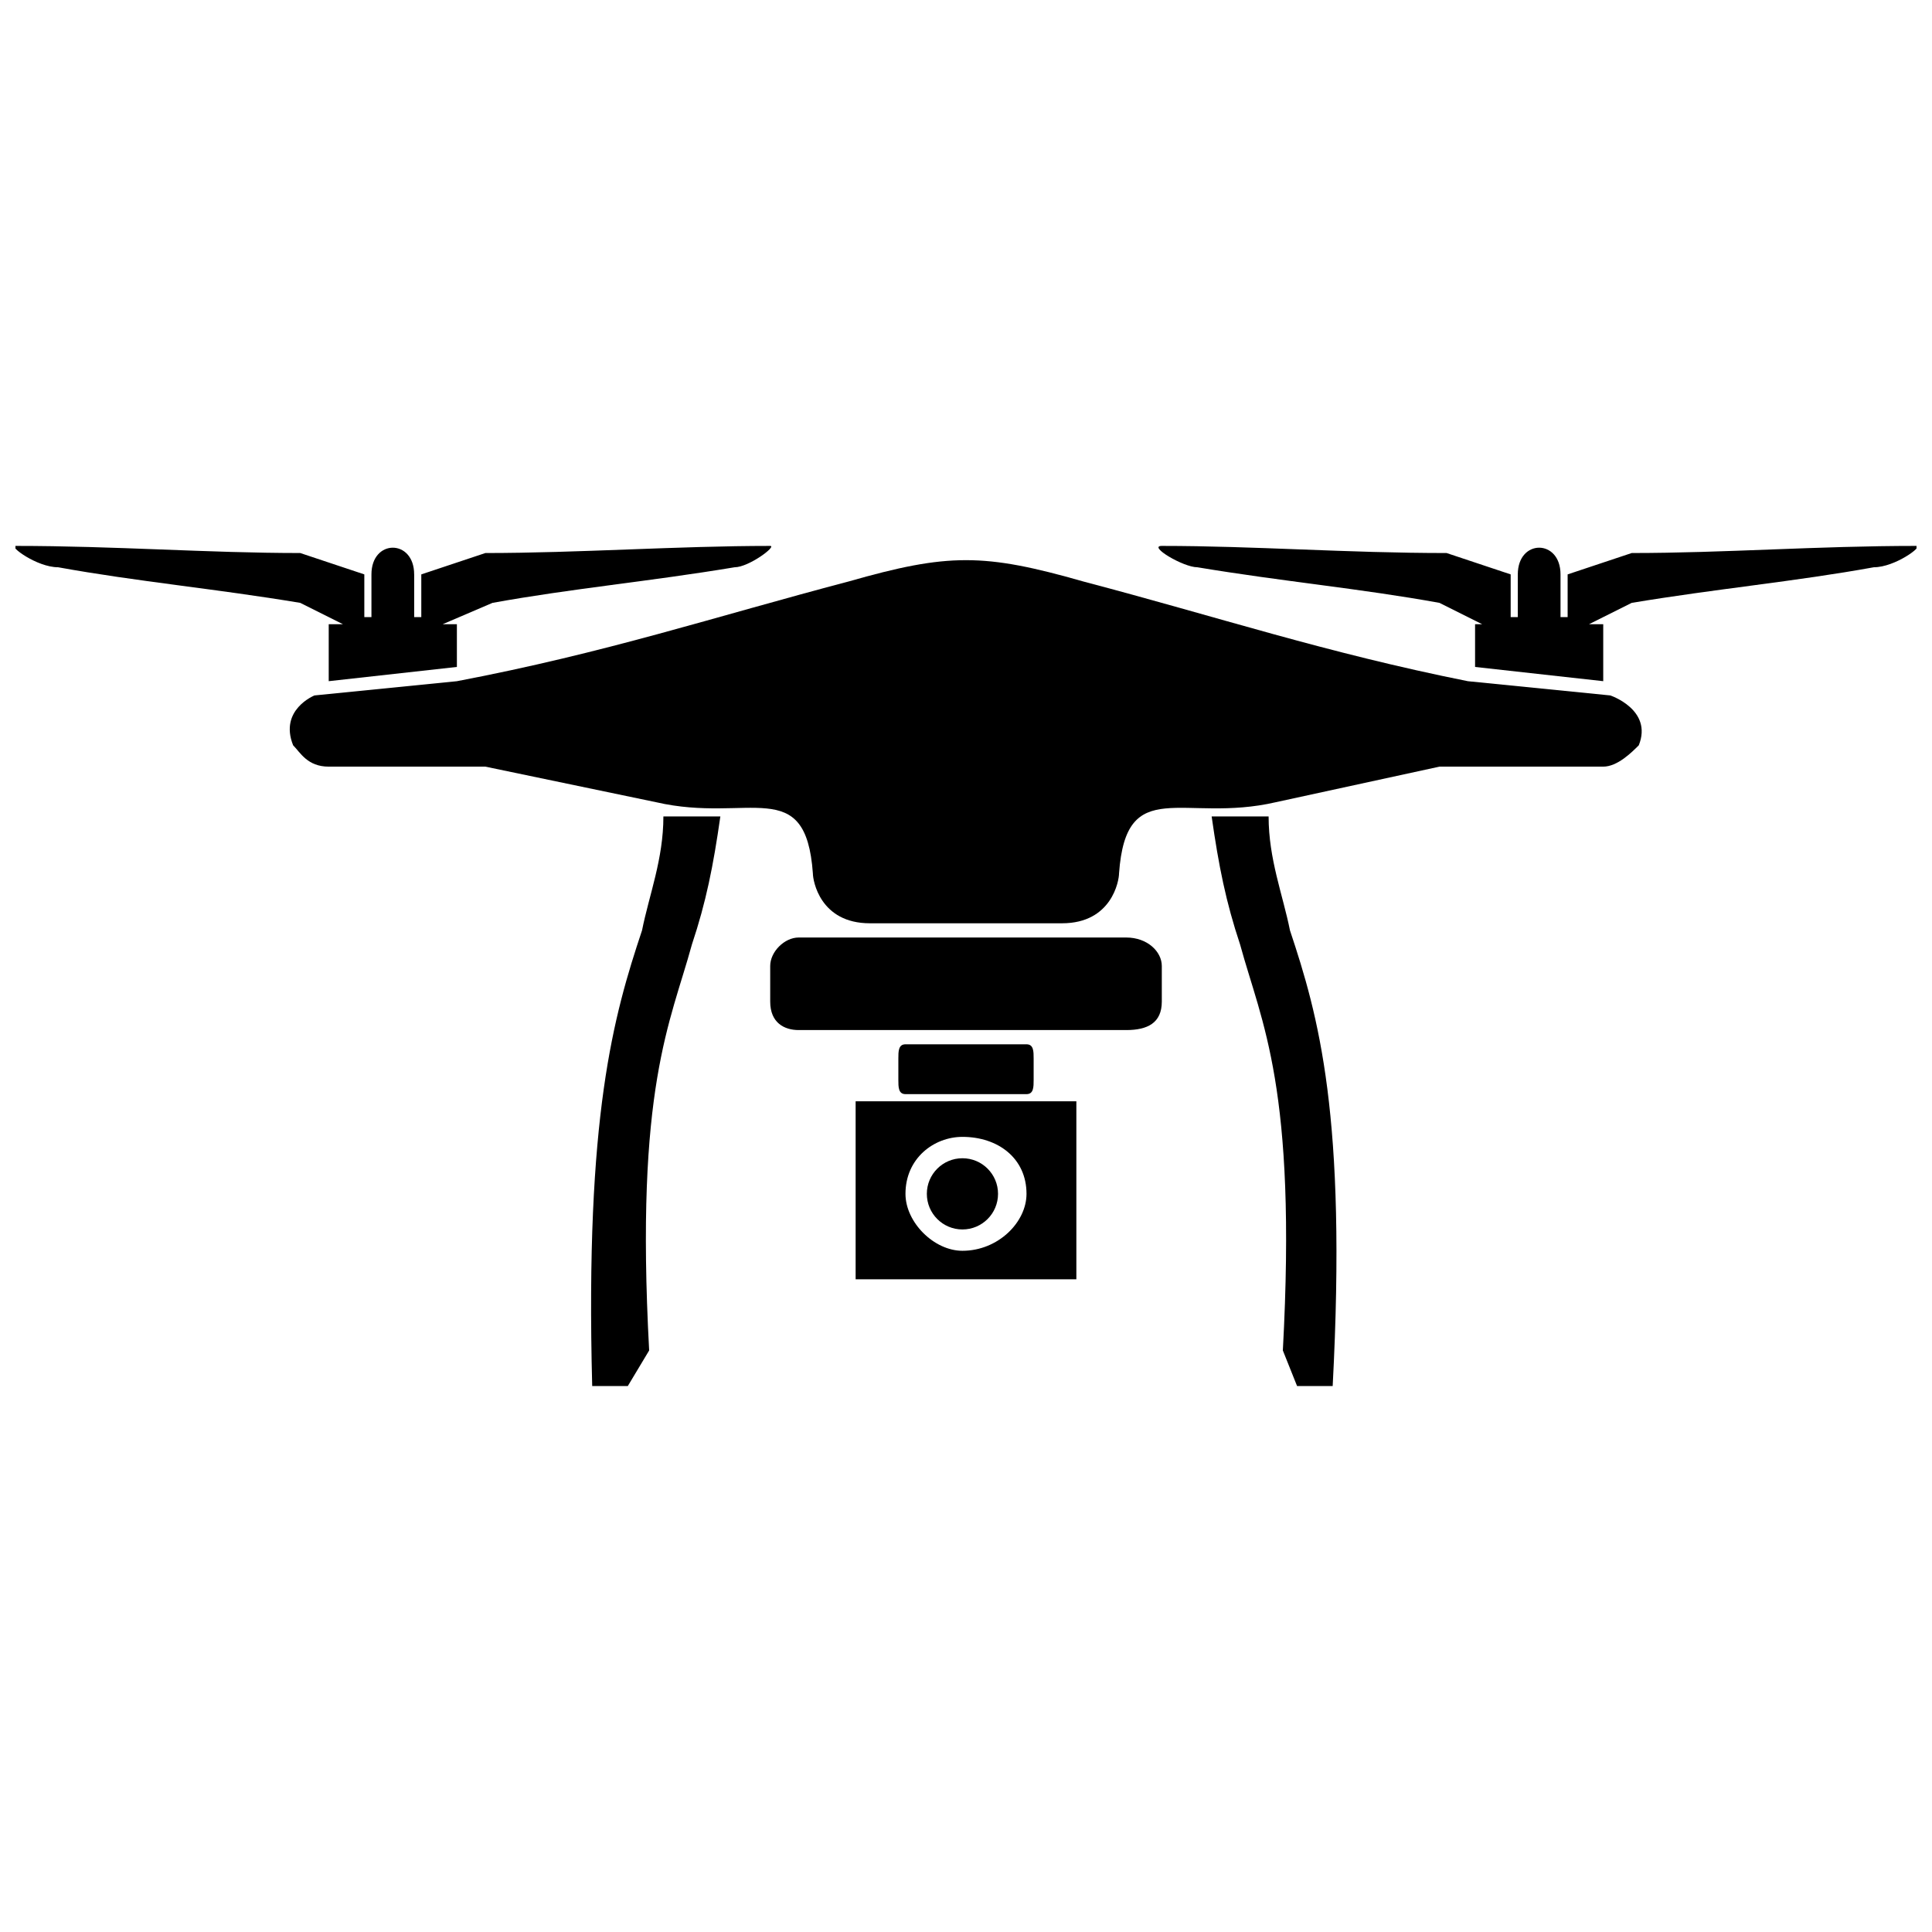
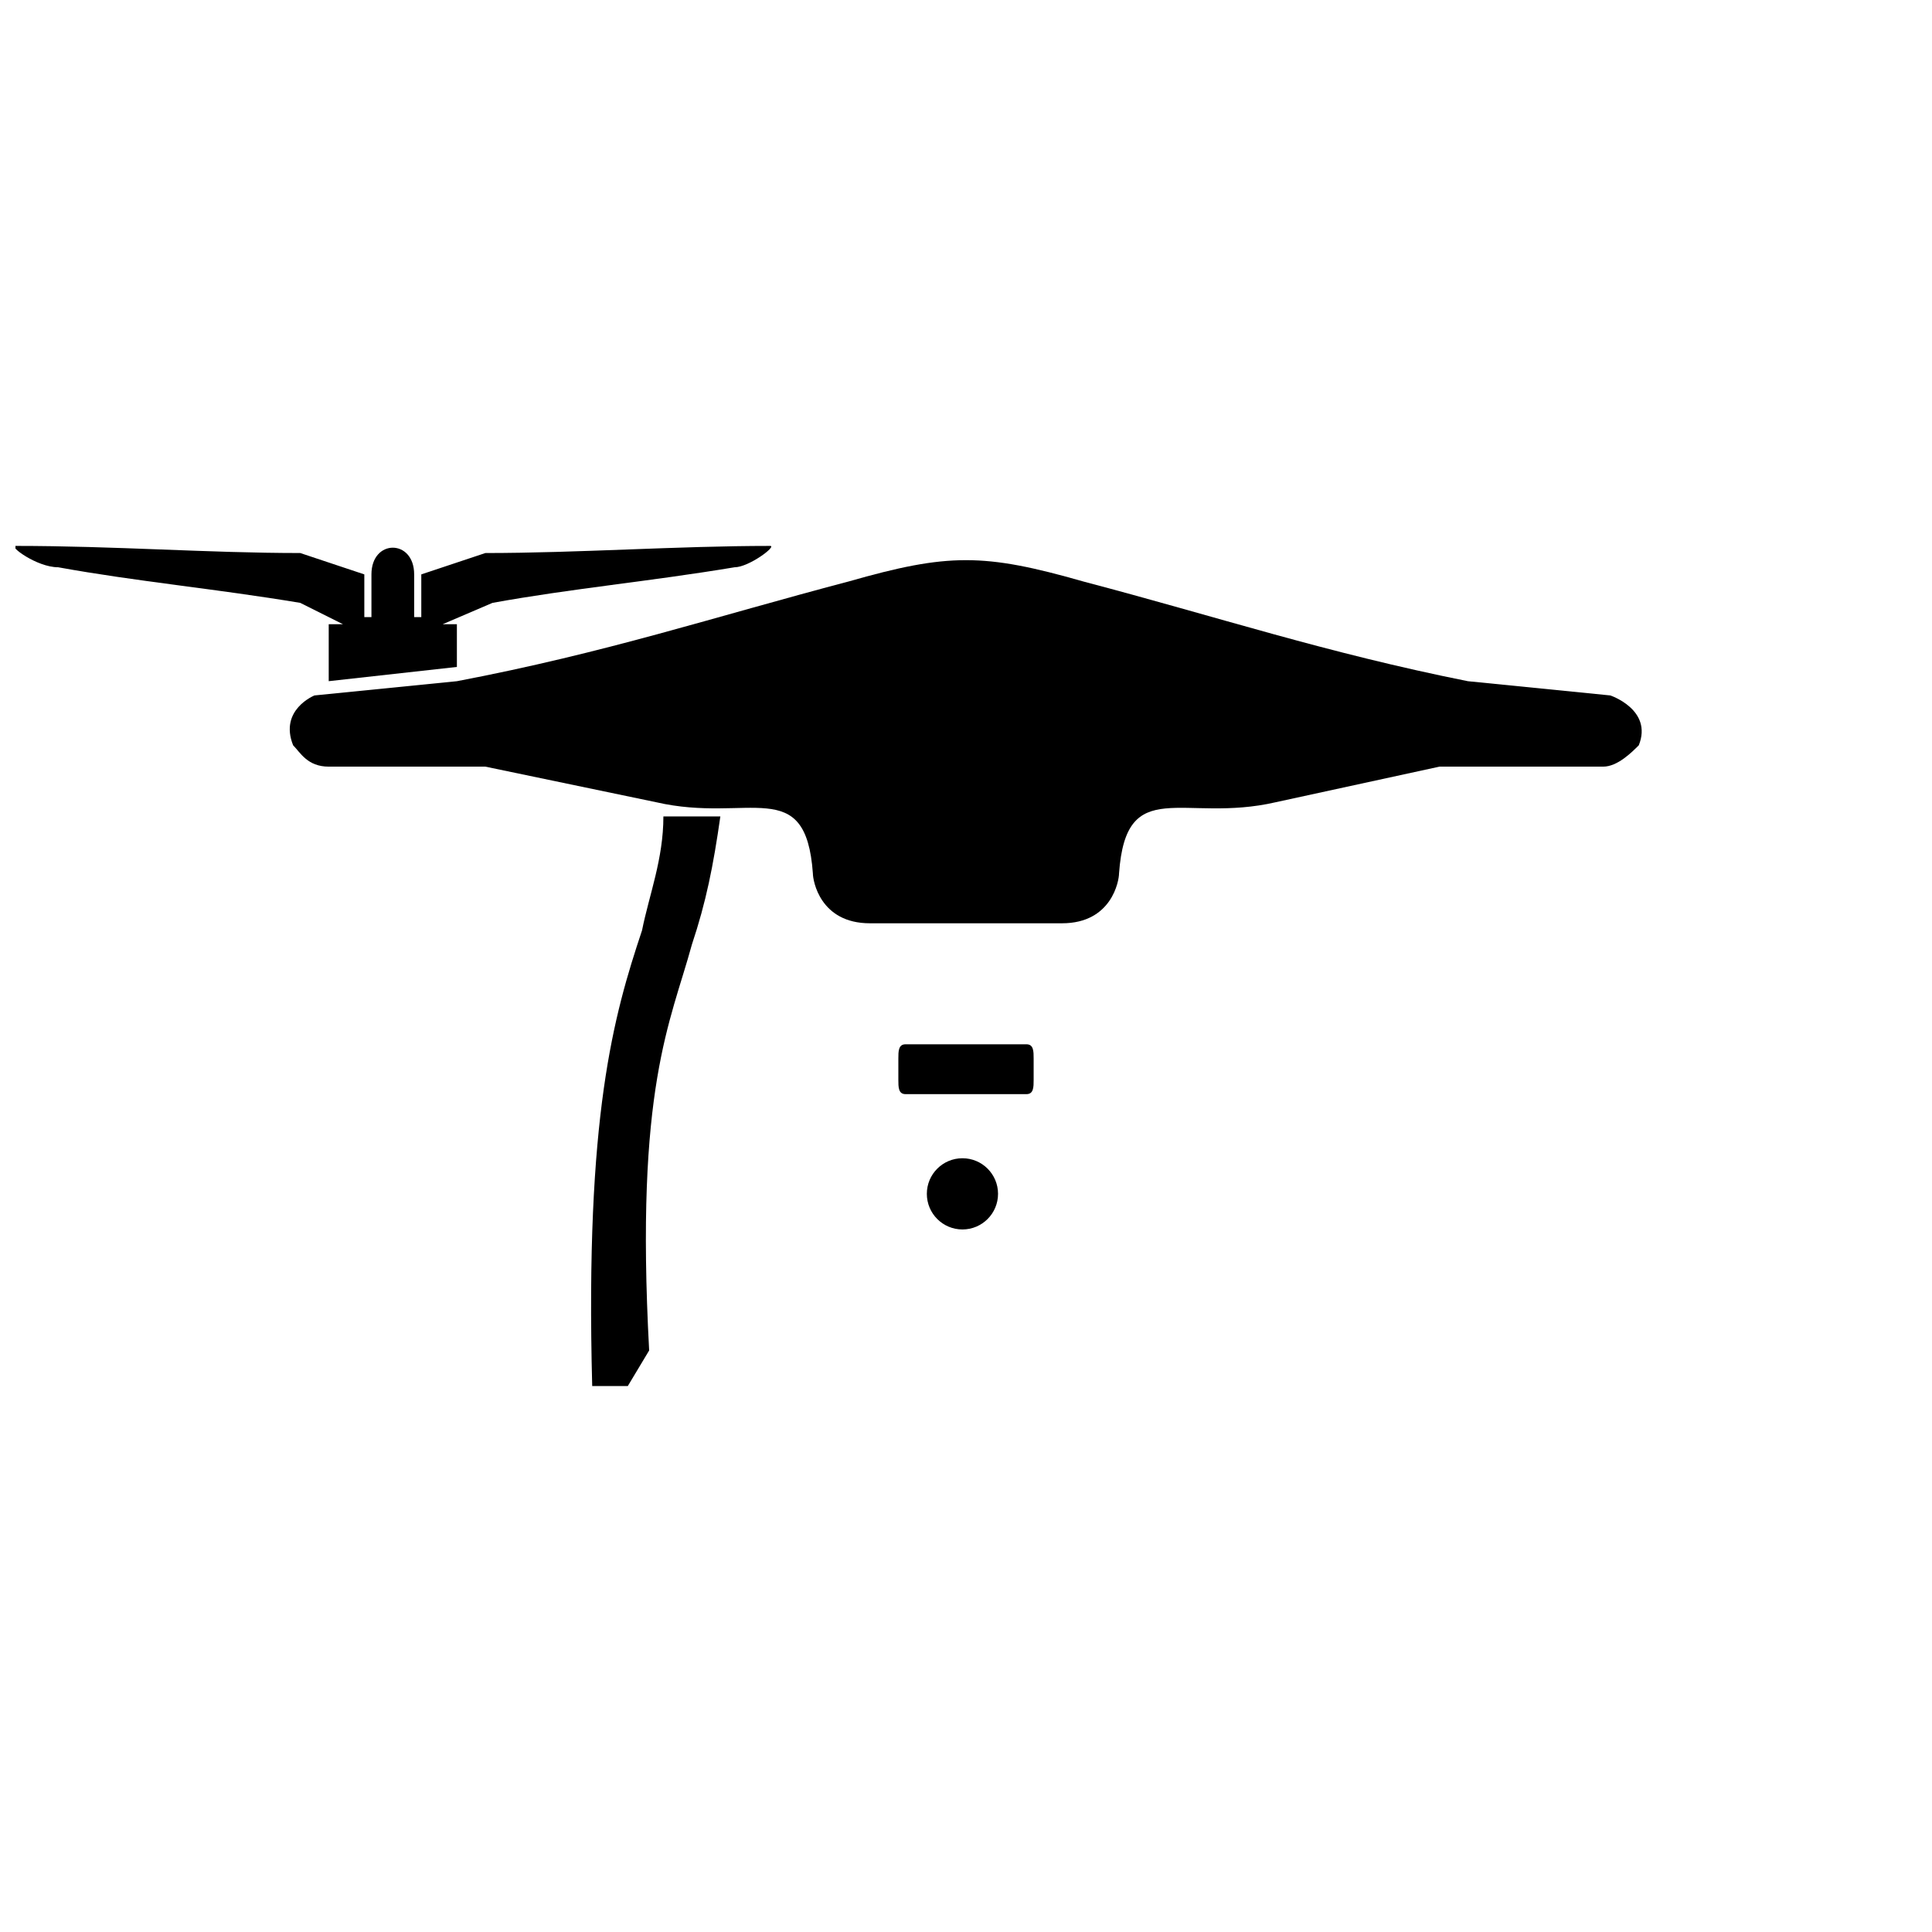
<svg xmlns="http://www.w3.org/2000/svg" width="800px" height="800px" version="1.1" viewBox="144 144 512 512">
  <defs>
    <clipPath id="b">
      <path d="m148.09 288h200.91v37h-200.91z" />
    </clipPath>
    <clipPath id="a">
      <path d="m451 288h200.9v37h-200.9z" />
    </clipPath>
  </defs>
  <g clip-path="url(#b)">
    <path d="m253.76 296.22v11.32h1.887v-11.32c5.66-1.887 11.32-3.773 16.98-5.66 24.531 0 50.945-1.887 75.477-1.887 1.887 0-5.66 5.66-9.434 5.66-22.645 3.773-43.398 5.66-64.156 9.434l-13.207 5.66h3.773v11.32l-33.965 3.773v-15.094h3.773l-11.32-5.66c-22.645-3.773-43.398-5.66-64.156-9.434-5.66 0-13.207-5.66-11.32-5.66 26.418 0 50.945 1.887 75.477 1.887 5.66 1.887 11.32 3.773 16.98 5.66v11.32h1.887v-11.32c0-9.434 11.32-9.434 11.32 0z" fill-rule="evenodd" />
  </g>
  <path d="m334.9 360.37c-1.887 13.207-3.773 22.645-7.547 33.965-5.66 20.758-15.094 37.738-11.32 107.55l-5.66 9.434h-9.434c-1.887-71.703 5.66-98.121 13.207-120.76 1.887-9.434 5.66-18.871 5.66-30.191h15.094z" />
  <path d="m227.34 328.3s-9.434 3.773-5.66 13.207c1.887 1.887 3.773 5.66 9.434 5.66h41.512l45.285 9.434c24.531 5.66 39.625-7.547 41.512 18.871 0 1.887 1.887 13.207 15.094 13.207h50.945c13.207 0 15.094-11.32 15.094-13.207 1.887-26.418 16.98-13.207 41.512-18.871l43.398-9.434h43.398c3.773 0 7.547-3.773 9.434-5.66 3.773-9.434-7.547-13.207-7.547-13.207l-37.738-3.773c-37.738-7.547-66.043-16.98-101.89-26.418-26.418-7.547-35.852-7.547-62.27 0-35.852 9.434-64.156 18.871-103.78 26.418l-37.738 3.773z" fill-rule="evenodd" />
  <g clip-path="url(#a)">
-     <path d="m546.23 296.22v11.32h-1.887v-11.32c-5.66-1.887-11.32-3.773-16.98-5.66-26.418 0-50.945-1.887-75.477-1.887-3.773 0 5.66 5.66 9.434 5.66 22.645 3.773 43.398 5.66 64.156 9.434l11.32 5.66h-1.887v11.32l33.965 3.773v-15.094h-3.773l11.32-5.66c22.645-3.773 43.398-5.66 64.156-9.434 5.66 0 13.207-5.66 11.32-5.66-26.418 0-50.945 1.887-75.477 1.887-5.66 1.887-11.32 3.773-16.98 5.66v11.32h-1.887v-11.32c0-9.434-11.32-9.434-11.32 0z" fill-rule="evenodd" />
-   </g>
-   <path d="m465.1 360.37c1.887 13.207 3.773 22.645 7.547 33.965 5.66 20.758 15.094 37.738 11.32 107.55l3.773 9.434h9.434c3.773-71.703-3.773-98.121-11.32-120.76-1.887-9.434-5.66-18.871-5.66-30.191h-15.094z" />
-   <path d="m355.66 392.45h86.797c5.66 0 9.434 3.773 9.434 7.547v9.434c0 5.66-3.773 7.547-9.434 7.547h-86.797c-3.773 0-7.547-1.887-7.547-7.547v-9.434c0-3.773 3.773-7.547 7.547-7.547z" fill-rule="evenodd" />
+     </g>
  <path d="m383.96 420.75h32.078c1.887 0 1.887 1.887 1.887 3.773v5.66c0 1.887 0 3.773-1.887 3.773h-32.078c-1.887 0-1.887-1.887-1.887-3.773v-5.66c0-1.887 0-3.773 1.887-3.773z" fill-rule="evenodd" />
-   <path d="m370.75 435.85h58.496v47.172h-58.496zm28.305 9.434c9.434 0 16.98 5.66 16.98 15.094 0 7.547-7.547 15.094-16.98 15.094-7.547 0-15.094-7.547-15.094-15.094 0-9.434 7.547-15.094 15.094-15.094z" fill-rule="evenodd" />
  <path d="m408.49 460.38c0 5.211-4.223 9.438-9.434 9.438-5.211 0-9.434-4.227-9.434-9.438 0-5.211 4.223-9.434 9.434-9.434 5.211 0 9.434 4.223 9.434 9.434" fill-rule="evenodd" />
</svg>